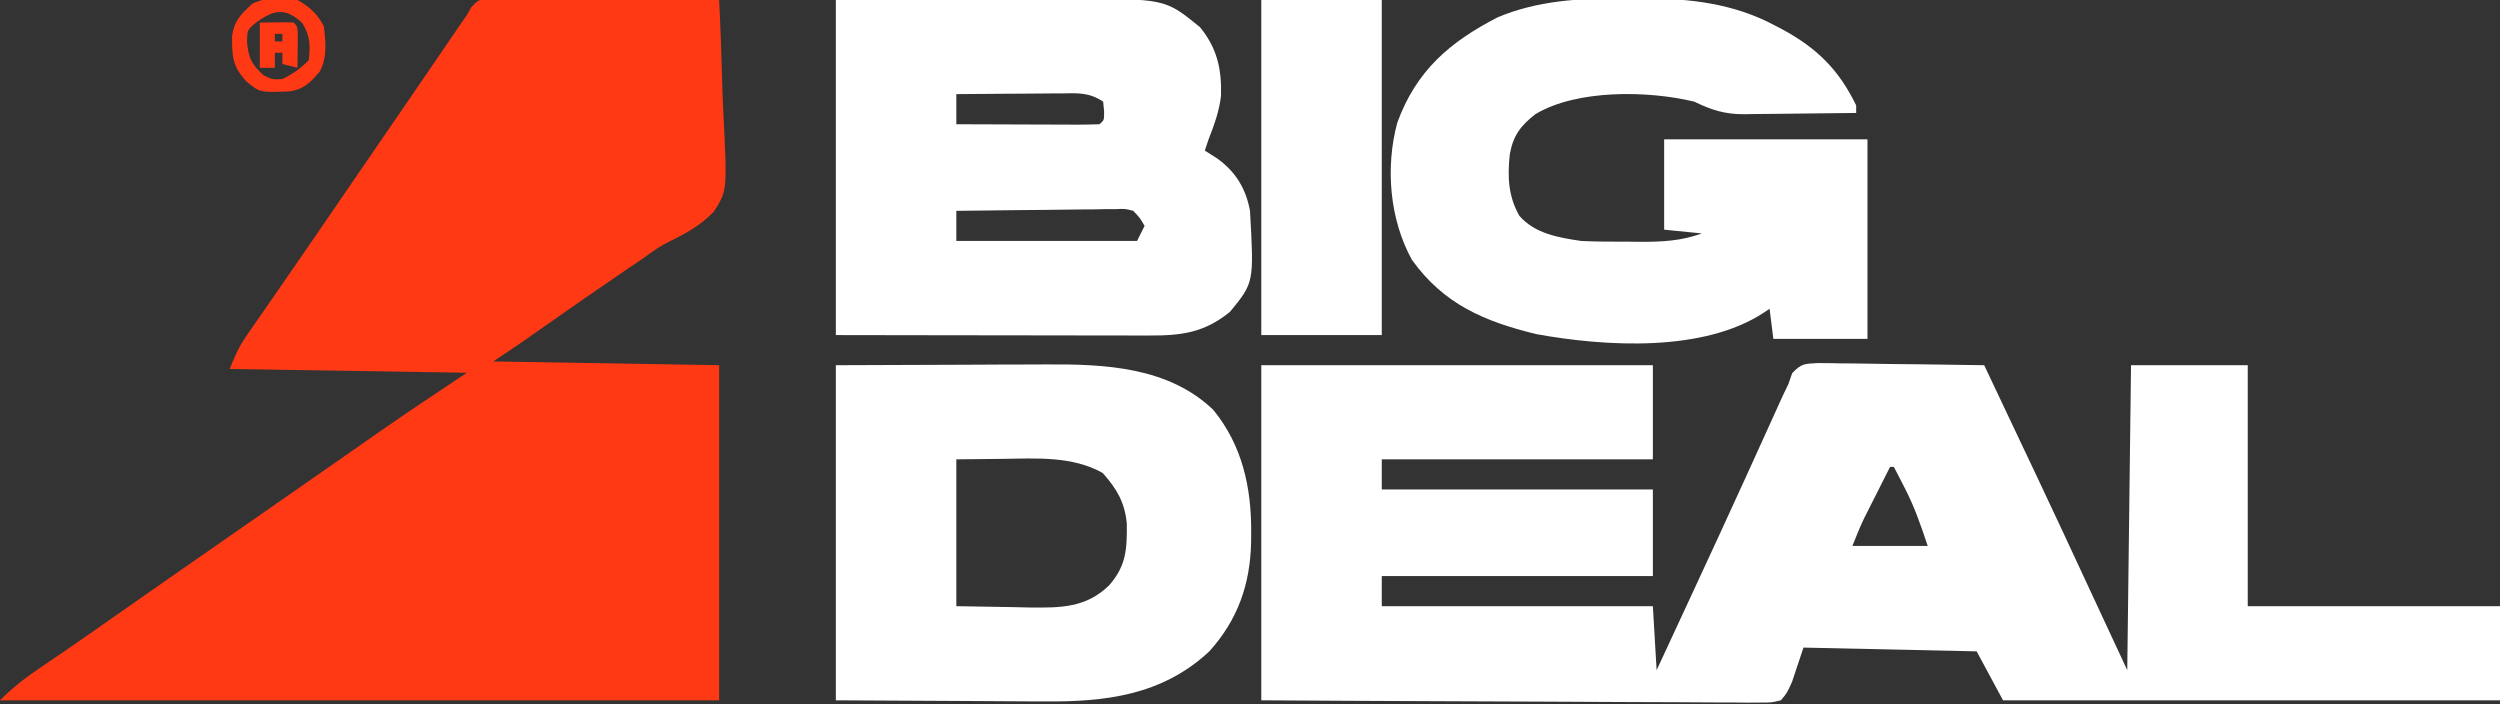
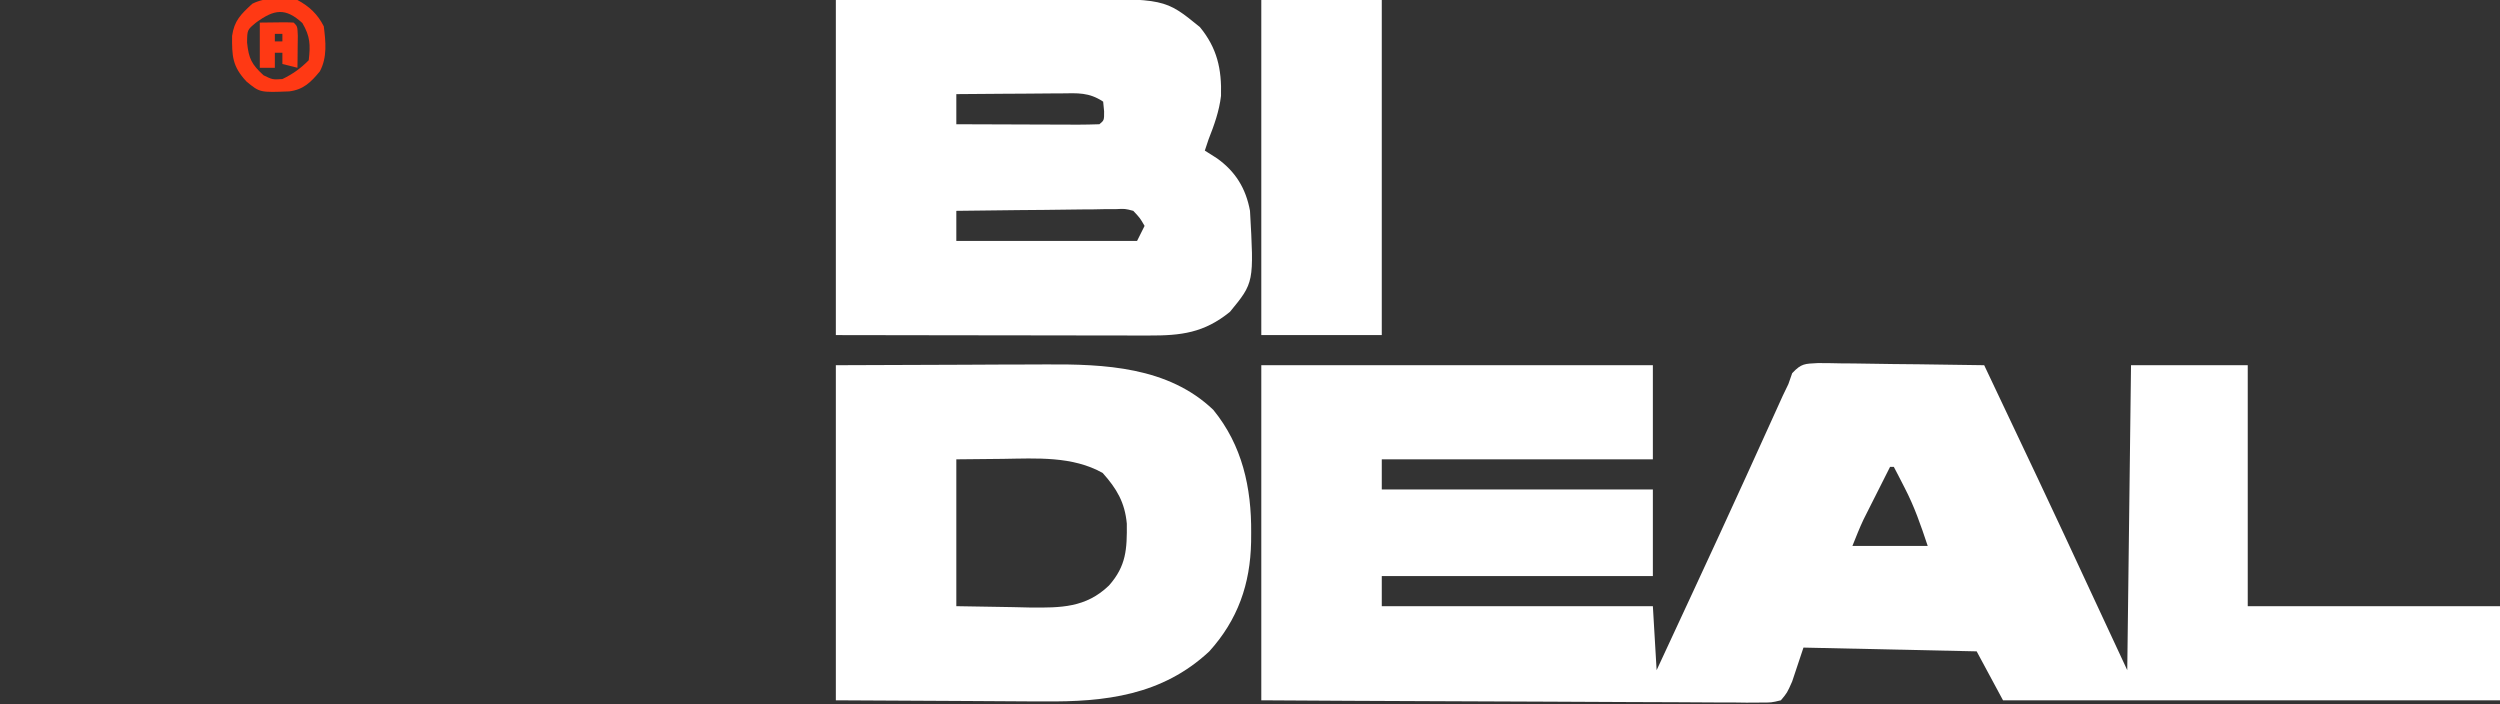
<svg xmlns="http://www.w3.org/2000/svg" version="1.1" width="664" height="187">
  <rect width="100%" height="100%" fill="#333333" stroke="none" />
  <path d="M0 0 C34.32 0 68.64 0 104 0 C104 8.25 104 16.5 104 25 C80.24 25 56.48 25 32 25 C32 27.64 32 30.28 32 33 C55.76 33 79.52 33 104 33 C104 40.59 104 48.18 104 56 C80.24 56 56.48 56 32 56 C32 58.64 32 61.28 32 64 C55.76 64 79.52 64 104 64 C104.495 72.415 104.495 72.415 105 81 C107.835 74.897 110.668 68.792 113.5 62.688 C113.925 61.772 114.35 60.856 114.788 59.912 C119.46 49.841 124.12 39.765 128.719 29.66 C129.268 28.454 129.268 28.454 129.828 27.223 C131.56 23.42 133.287 19.615 135.01 15.807 C135.631 14.439 136.253 13.071 136.875 11.703 C137.409 10.524 137.942 9.345 138.492 8.13 C138.99 7.097 139.487 6.064 140 5 C140.332 4.047 140.665 3.094 141.007 2.112 C143.469 -0.497 144.335 -0.376 147.839 -0.568 C149.896 -0.567 151.954 -0.539 154.012 -0.488 C155.095 -0.481 156.178 -0.474 157.295 -0.467 C160.76 -0.439 164.223 -0.376 167.688 -0.312 C170.034 -0.287 172.381 -0.265 174.729 -0.244 C180.486 -0.189 186.243 -0.105 192 0 C201.444 19.88 210.868 39.768 220.105 59.746 C223.388 66.838 226.695 73.918 230 81 C230.495 40.905 230.495 40.905 231 0 C241.23 0 251.46 0 262 0 C262 21.12 262 42.24 262 64 C284.11 64 306.22 64 329 64 C329 72.25 329 80.5 329 89 C285.44 89 241.88 89 197 89 C194.69 84.71 192.38 80.42 190 76 C174.82 75.67 159.64 75.34 144 75 C143.01 77.97 142.02 80.94 141 84 C139.662 87.025 139.662 87.025 138 89 C135.476 89.615 135.476 89.615 132.4 89.601 C130.652 89.612 130.652 89.612 128.869 89.622 C127.589 89.604 126.31 89.586 124.991 89.568 C123.631 89.566 122.271 89.567 120.911 89.57 C117.217 89.571 113.524 89.542 109.83 89.507 C105.97 89.476 102.11 89.473 98.25 89.467 C90.94 89.451 83.631 89.41 76.321 89.36 C66.444 89.294 56.567 89.267 46.69 89.238 C31.126 89.191 15.564 89.091 0 89 C0 59.63 0 30.26 0 0 Z M167 27 C165.706 29.561 164.415 32.124 163.125 34.688 C162.76 35.409 162.395 36.13 162.02 36.873 C161.665 37.579 161.311 38.285 160.945 39.012 C160.621 39.656 160.296 40.3 159.961 40.964 C158.875 43.265 157.945 45.637 157 48 C163.6 48 170.2 48 177 48 C175.094 42.281 173.504 37.641 170.812 32.438 C170.283 31.405 169.753 30.372 169.207 29.309 C168.61 28.166 168.61 28.166 168 27 C167.67 27 167.34 27 167 27 Z " fill="#FFFFFF" transform="translate(335,97)" />
-   <path d="M0 0 C1.695 0.013 1.695 0.013 3.425 0.027 C4.706 0.027 5.987 0.028 7.307 0.028 C8.706 0.048 10.104 0.069 11.503 0.09 C12.933 0.098 14.364 0.104 15.794 0.108 C19.558 0.123 23.32 0.162 27.084 0.206 C30.924 0.247 34.765 0.266 38.606 0.286 C46.141 0.329 53.675 0.397 61.21 0.481 C61.592 7.968 61.853 15.453 62.034 22.948 C62.109 25.493 62.211 28.037 62.341 30.58 C63.365 51.069 63.365 51.069 59.837 56.655 C56.438 60.212 52.471 62.478 48.059 64.578 C45.611 65.773 43.484 67.298 41.292 68.907 C39.87 69.871 38.447 70.834 37.022 71.794 C29.259 77.063 21.557 82.414 13.883 87.812 C13.097 88.364 12.312 88.916 11.503 89.485 C10.817 89.968 10.131 90.451 9.425 90.948 C6.71 92.827 3.957 94.65 1.21 96.481 C30.91 96.976 30.91 96.976 61.21 97.481 C61.21 126.851 61.21 156.221 61.21 186.481 C-1.82 186.481 -64.85 186.481 -129.79 186.481 C-126.301 182.992 -122.848 180.324 -118.79 177.606 C-117.343 176.624 -115.897 175.641 -114.451 174.657 C-113.308 173.881 -113.308 173.881 -112.143 173.089 C-108.147 170.358 -104.189 167.575 -100.228 164.794 C-90.075 157.674 -79.896 150.591 -69.714 143.513 C-65.861 140.835 -62.009 138.155 -58.157 135.475 C-56.249 134.148 -54.342 132.821 -52.434 131.495 C-47.539 128.091 -42.647 124.684 -37.759 121.27 C-36.76 120.573 -35.76 119.875 -34.73 119.157 C-32.858 117.851 -30.987 116.544 -29.117 115.235 C-21.414 109.864 -13.61 104.694 -5.79 99.481 C-26.58 99.151 -47.37 98.821 -68.79 98.481 C-67.338 94.85 -66.278 92.479 -64.138 89.399 C-63.615 88.64 -63.091 87.882 -62.552 87.1 C-61.991 86.298 -61.431 85.495 -60.853 84.669 C-60.27 83.826 -59.688 82.984 -59.087 82.116 C-57.893 80.389 -56.696 78.664 -55.498 76.94 C-53.083 73.462 -50.687 69.972 -48.29 66.481 C-47.395 65.179 -46.499 63.877 -45.603 62.575 C-42.491 58.049 -39.391 53.515 -36.29 48.981 C-31.861 42.503 -27.422 36.03 -22.972 29.566 C-20.415 25.85 -17.865 22.129 -15.322 18.403 C-14.735 17.543 -14.147 16.683 -13.542 15.797 C-12.4 14.123 -11.258 12.449 -10.117 10.774 C-9.596 10.012 -9.076 9.25 -8.54 8.465 C-8.082 7.792 -7.623 7.119 -7.15 6.425 C-6.701 5.784 -6.253 5.142 -5.79 4.481 C-5.198 3.445 -5.198 3.445 -4.594 2.388 C-2.79 0.481 -2.79 0.481 0 0 Z " fill="#FF3914" transform="translate(129.79,-0.481)" />
  <path d="M0 0 C18.996 -0.062 18.996 -0.062 38.375 -0.125 C42.356 -0.143 46.337 -0.161 50.439 -0.18 C55.345 -0.189 55.345 -0.189 57.65 -0.191 C59.242 -0.194 60.833 -0.201 62.424 -0.211 C87.41 -0.364 87.41 -0.364 96.688 7.188 C101.264 12.754 102.51 18.327 102.301 25.469 C101.816 29.547 100.5 33.199 99 37 C98.67 37.99 98.34 38.98 98 40 C99.073 40.681 100.145 41.361 101.25 42.062 C106.133 45.542 108.914 50.049 110 56 C111.072 75.048 111.072 75.048 104.688 82.812 C97.793 88.425 91.703 89.15 83.101 89.114 C82.203 89.114 81.305 89.114 80.38 89.114 C77.415 89.113 74.449 89.105 71.484 89.098 C69.427 89.096 67.37 89.094 65.314 89.093 C59.902 89.09 54.49 89.08 49.078 89.069 C42.583 89.057 36.089 89.052 29.594 89.046 C19.729 89.037 9.865 89.017 0 89 C0 59.63 0 30.26 0 0 Z M32 25 C32 27.64 32 30.28 32 33 C37.393 33.025 42.787 33.043 48.18 33.055 C50.017 33.06 51.853 33.067 53.689 33.075 C56.323 33.088 58.956 33.093 61.59 33.098 C62.829 33.105 62.829 33.105 64.093 33.113 C66.062 33.113 68.032 33.062 70 33 C71.265 31.946 71.265 31.946 71.25 29.562 C71.168 28.717 71.085 27.871 71 27 C67.212 24.474 64.215 24.746 59.832 24.805 C59.037 24.808 58.242 24.81 57.424 24.813 C54.886 24.824 52.35 24.85 49.812 24.875 C48.092 24.885 46.371 24.894 44.65 24.902 C40.433 24.924 36.217 24.959 32 25 Z M32 56 C32 58.64 32 61.28 32 64 C47.84 64 63.68 64 80 64 C80.66 62.68 81.32 61.36 82 60 C80.81 57.933 80.81 57.933 79 56 C76.813 55.424 76.813 55.424 74.345 55.546 C72.934 55.546 72.934 55.546 71.494 55.547 C69.975 55.578 69.975 55.578 68.426 55.609 C67.387 55.615 66.348 55.621 65.277 55.627 C61.955 55.649 58.634 55.699 55.312 55.75 C53.062 55.77 50.811 55.788 48.561 55.805 C43.04 55.849 37.52 55.916 32 56 Z " fill="#FFFFFF" transform="translate(222,0)" />
-   <path d="M0 0 C2.113 0.016 4.224 0 6.336 -0.019 C18.412 -0.04 30.192 1.347 40.989 7.141 C41.997 7.668 41.997 7.668 43.025 8.206 C52.156 13.128 58.056 18.948 62.614 28.391 C62.614 29.051 62.614 29.711 62.614 30.391 C57.615 30.466 52.617 30.52 47.617 30.556 C45.919 30.571 44.221 30.591 42.523 30.617 C40.072 30.654 37.623 30.671 35.172 30.684 C34.045 30.707 34.045 30.707 32.896 30.731 C27.716 30.733 24.272 29.653 19.614 27.391 C7.354 24.421 -11.597 24.099 -22.585 30.715 C-26.473 33.72 -28.531 36.452 -29.386 41.391 C-30.011 47.282 -29.825 52.461 -26.851 57.7 C-22.719 62.471 -16.347 63.524 -10.386 64.391 C-6.242 64.601 -2.098 64.576 2.051 64.579 C3.158 64.591 4.265 64.603 5.405 64.616 C11.205 64.626 16.147 64.381 21.614 62.391 C18.314 62.061 15.014 61.731 11.614 61.391 C11.614 53.471 11.614 45.551 11.614 37.391 C29.434 37.391 47.254 37.391 65.614 37.391 C65.614 54.881 65.614 72.371 65.614 90.391 C57.364 90.391 49.114 90.391 40.614 90.391 C40.119 86.431 40.119 86.431 39.614 82.391 C38.869 82.898 38.869 82.898 38.11 83.415 C21.979 94.005 -3.883 92.472 -22.289 89.145 C-36.021 85.803 -46.884 81.26 -55.386 69.391 C-61.311 58.655 -62.473 44.82 -59.261 32.954 C-54.195 19.139 -45.346 11.538 -32.5 4.934 C-22.082 0.613 -11.117 -0.1 0 0 Z " fill="#FFFFFF" transform="translate(430.386,-0.391)" />
  <path d="M0 0 C11.303 -0.041 22.605 -0.083 34.25 -0.125 C37.795 -0.143 41.34 -0.161 44.993 -0.18 C49.382 -0.189 49.382 -0.189 51.449 -0.191 C52.866 -0.194 54.284 -0.201 55.702 -0.211 C71.345 -0.319 88.271 0.4 100.25 11.855 C107.966 21.311 110.397 32.534 110.312 44.438 C110.307 45.271 110.301 46.104 110.295 46.963 C110.075 58.117 106.782 67.609 99.184 76.008 C86.662 87.695 71.539 89.465 55.176 89.293 C53.757 89.289 52.339 89.285 50.92 89.284 C45.718 89.268 40.515 89.226 35.312 89.188 C23.659 89.126 12.006 89.064 0 89 C0 59.63 0 30.26 0 0 Z M32 25 C32 37.87 32 50.74 32 64 C39.425 64.124 39.425 64.124 47 64.25 C48.546 64.286 50.091 64.323 51.684 64.36 C59.708 64.425 66.394 64.441 72.539 58.516 C77.161 53.299 77.346 48.775 77.281 42.082 C76.767 36.446 74.59 32.777 70.875 28.625 C62.88 24.106 53.284 24.747 44.375 24.875 C38.249 24.937 38.249 24.937 32 25 Z " fill="#FFFFFF" transform="translate(222,97)" />
  <path d="M0 0 C10.56 0 21.12 0 32 0 C32 29.37 32 58.74 32 89 C21.44 89 10.88 89 0 89 C0 59.63 0 30.26 0 0 Z " fill="#FFFFFF" transform="translate(335,0)" />
  <path d="M0 0 C3.126 1.672 5.393 3.786 7 7 C7.515 11.092 7.944 15.236 5.953 18.957 C3.555 21.856 1.604 23.798 -2.172 24.273 C-9.989 24.581 -9.989 24.581 -13.562 21.625 C-17.306 17.594 -17.39 14.905 -17.359 9.551 C-16.78 5.441 -15.001 3.787 -12 1 C-8.275 -0.862 -4.055 -0.571 0 0 Z M-11 6 C-13.34 7.924 -13.34 7.924 -13.375 11.312 C-12.94 15.594 -12.144 17.111 -9 20 C-6.606 21.162 -6.606 21.162 -4 21 C-1.163 19.614 0.77 18.23 3 16 C3.461 11.924 3.408 9.695 1.312 6.125 C-3.22 1.96 -6.191 2.491 -11 6 Z " fill="#FF3914" transform="translate(79,0)" />
  <path d="M0 0 C6.934 -0.098 6.934 -0.098 9 0 C10 1 10 1 10.098 3.504 C10.086 4.513 10.074 5.523 10.062 6.562 C10.053 7.574 10.044 8.586 10.035 9.629 C10.024 10.411 10.012 11.194 10 12 C8.68 11.67 7.36 11.34 6 11 C6 10.01 6 9.02 6 8 C5.34 8 4.68 8 4 8 C4 9.32 4 10.64 4 12 C2.68 12 1.36 12 0 12 C0 8.04 0 4.08 0 0 Z M4 3 C4 3.66 4 4.32 4 5 C4.66 5 5.32 5 6 5 C6 4.34 6 3.68 6 3 C5.34 3 4.68 3 4 3 Z " fill="#FF3914" transform="translate(69,6)" />
</svg>